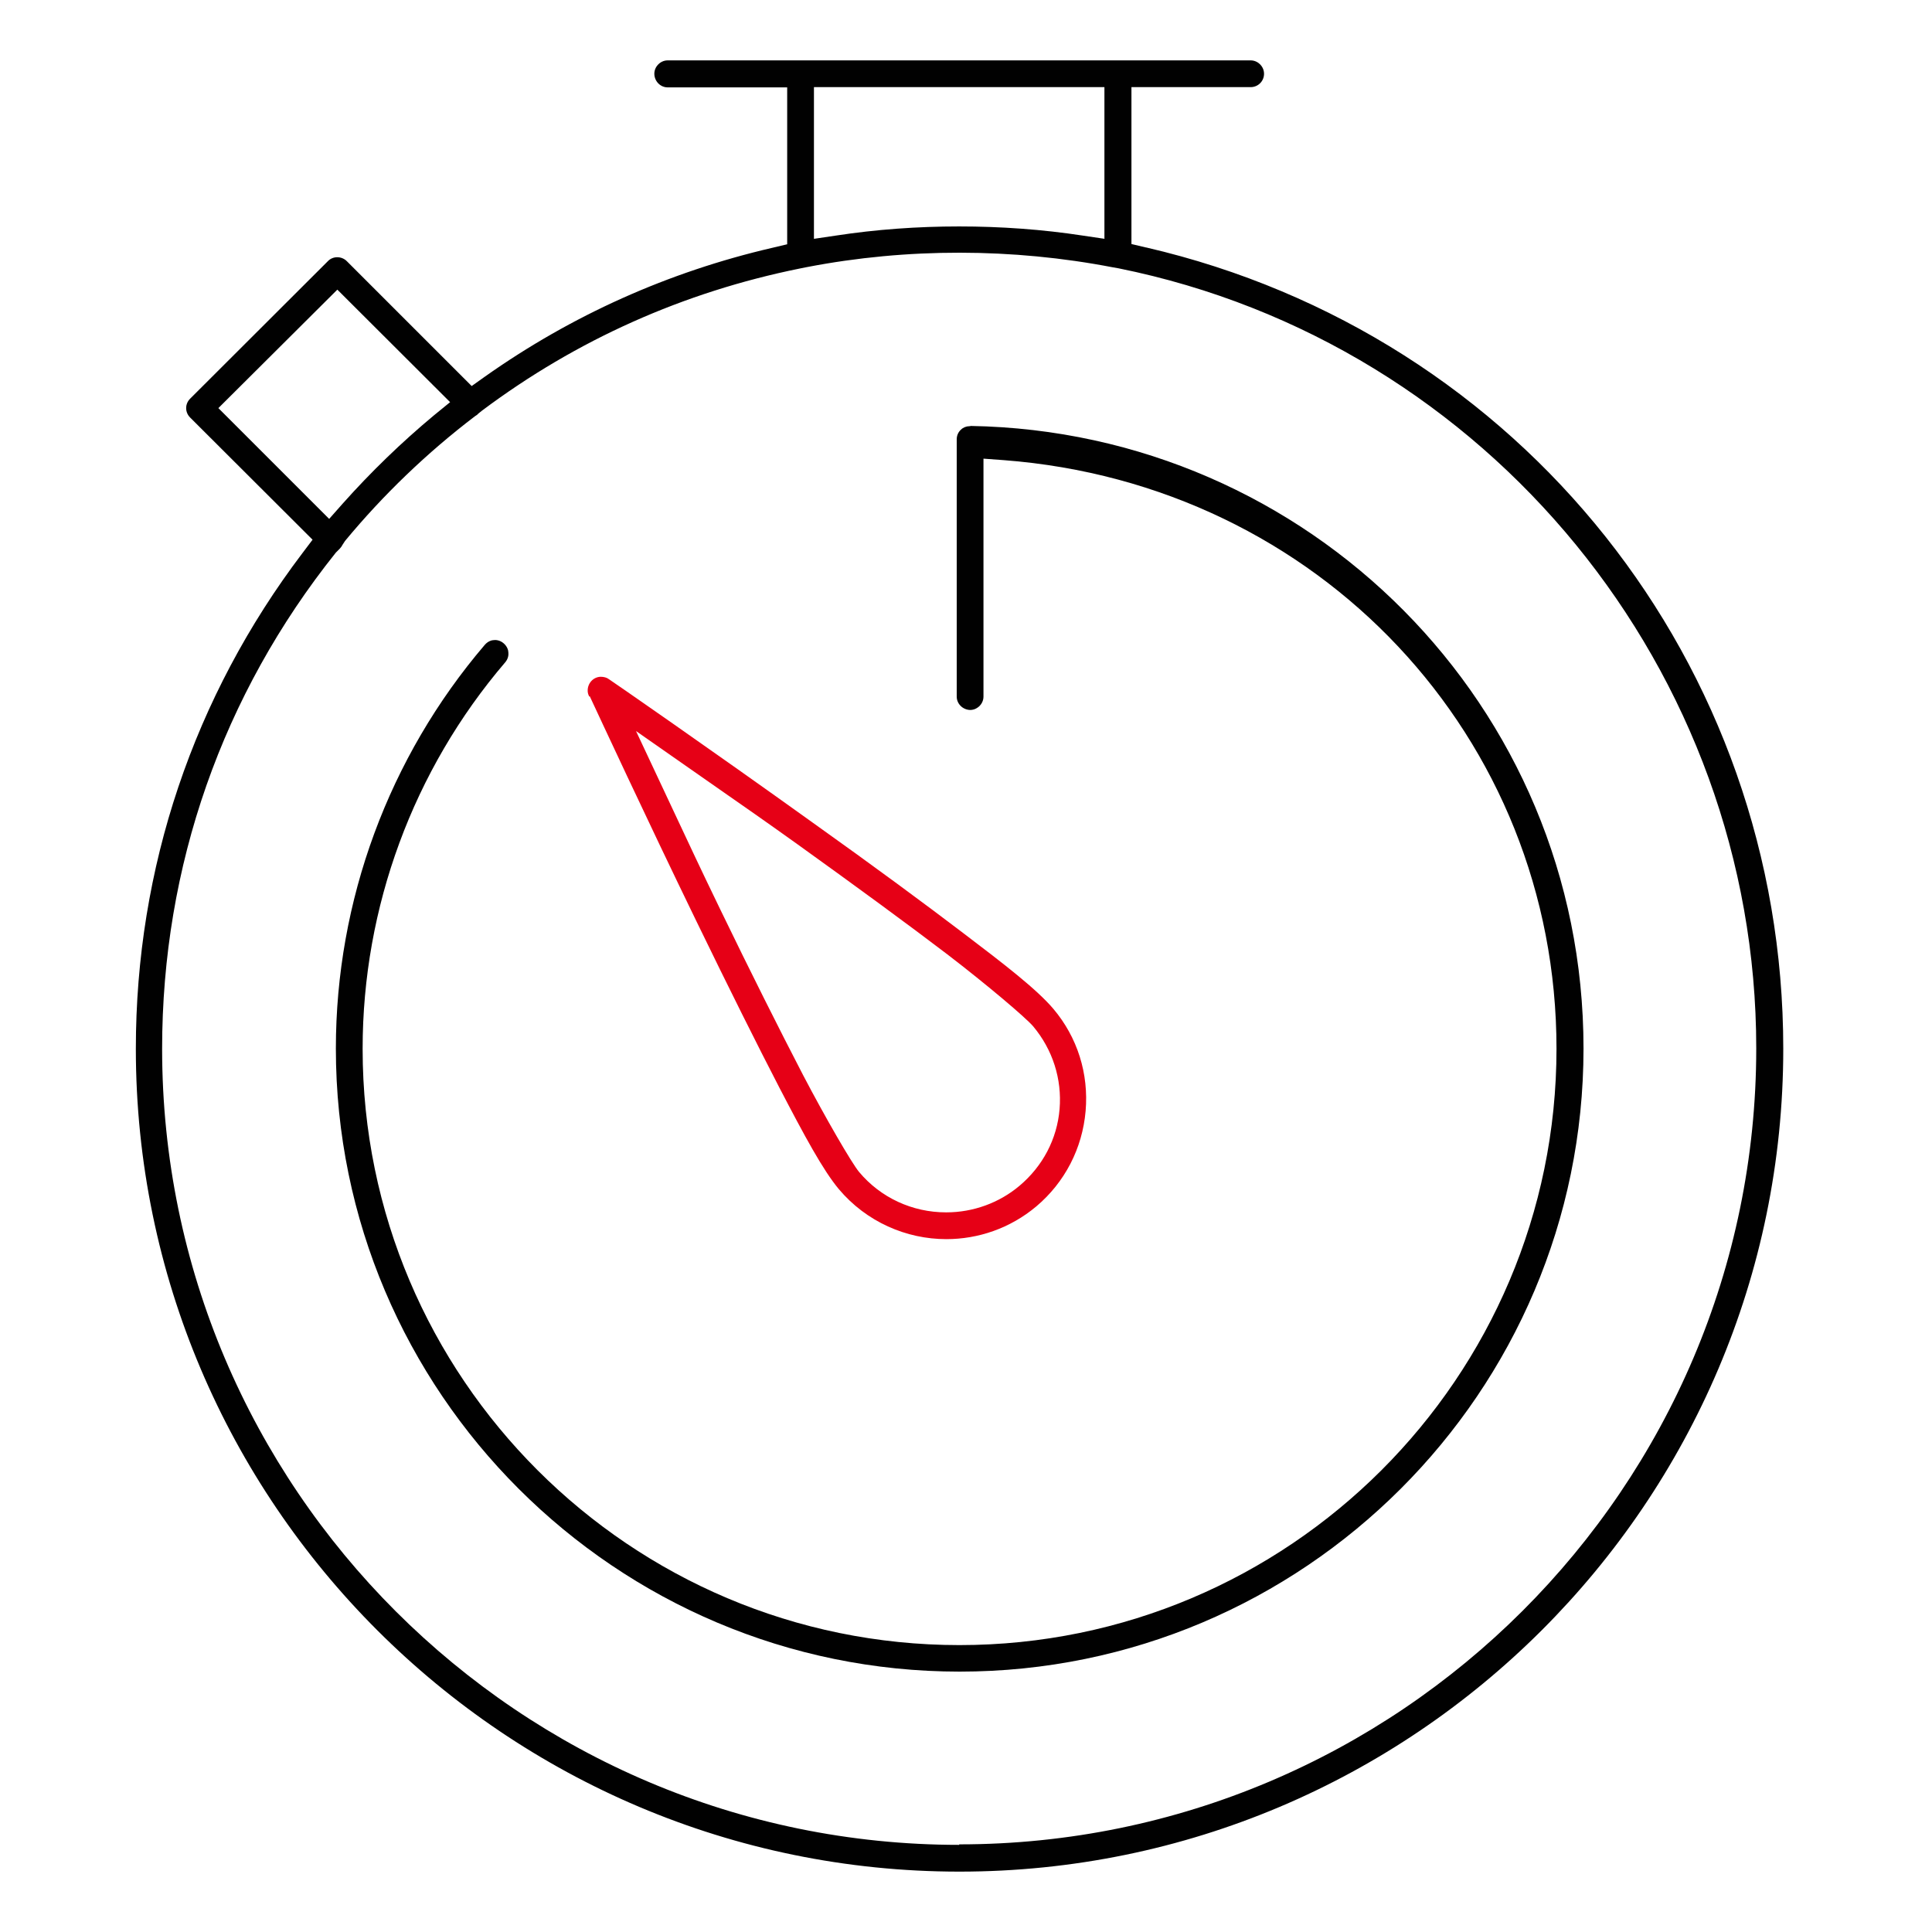
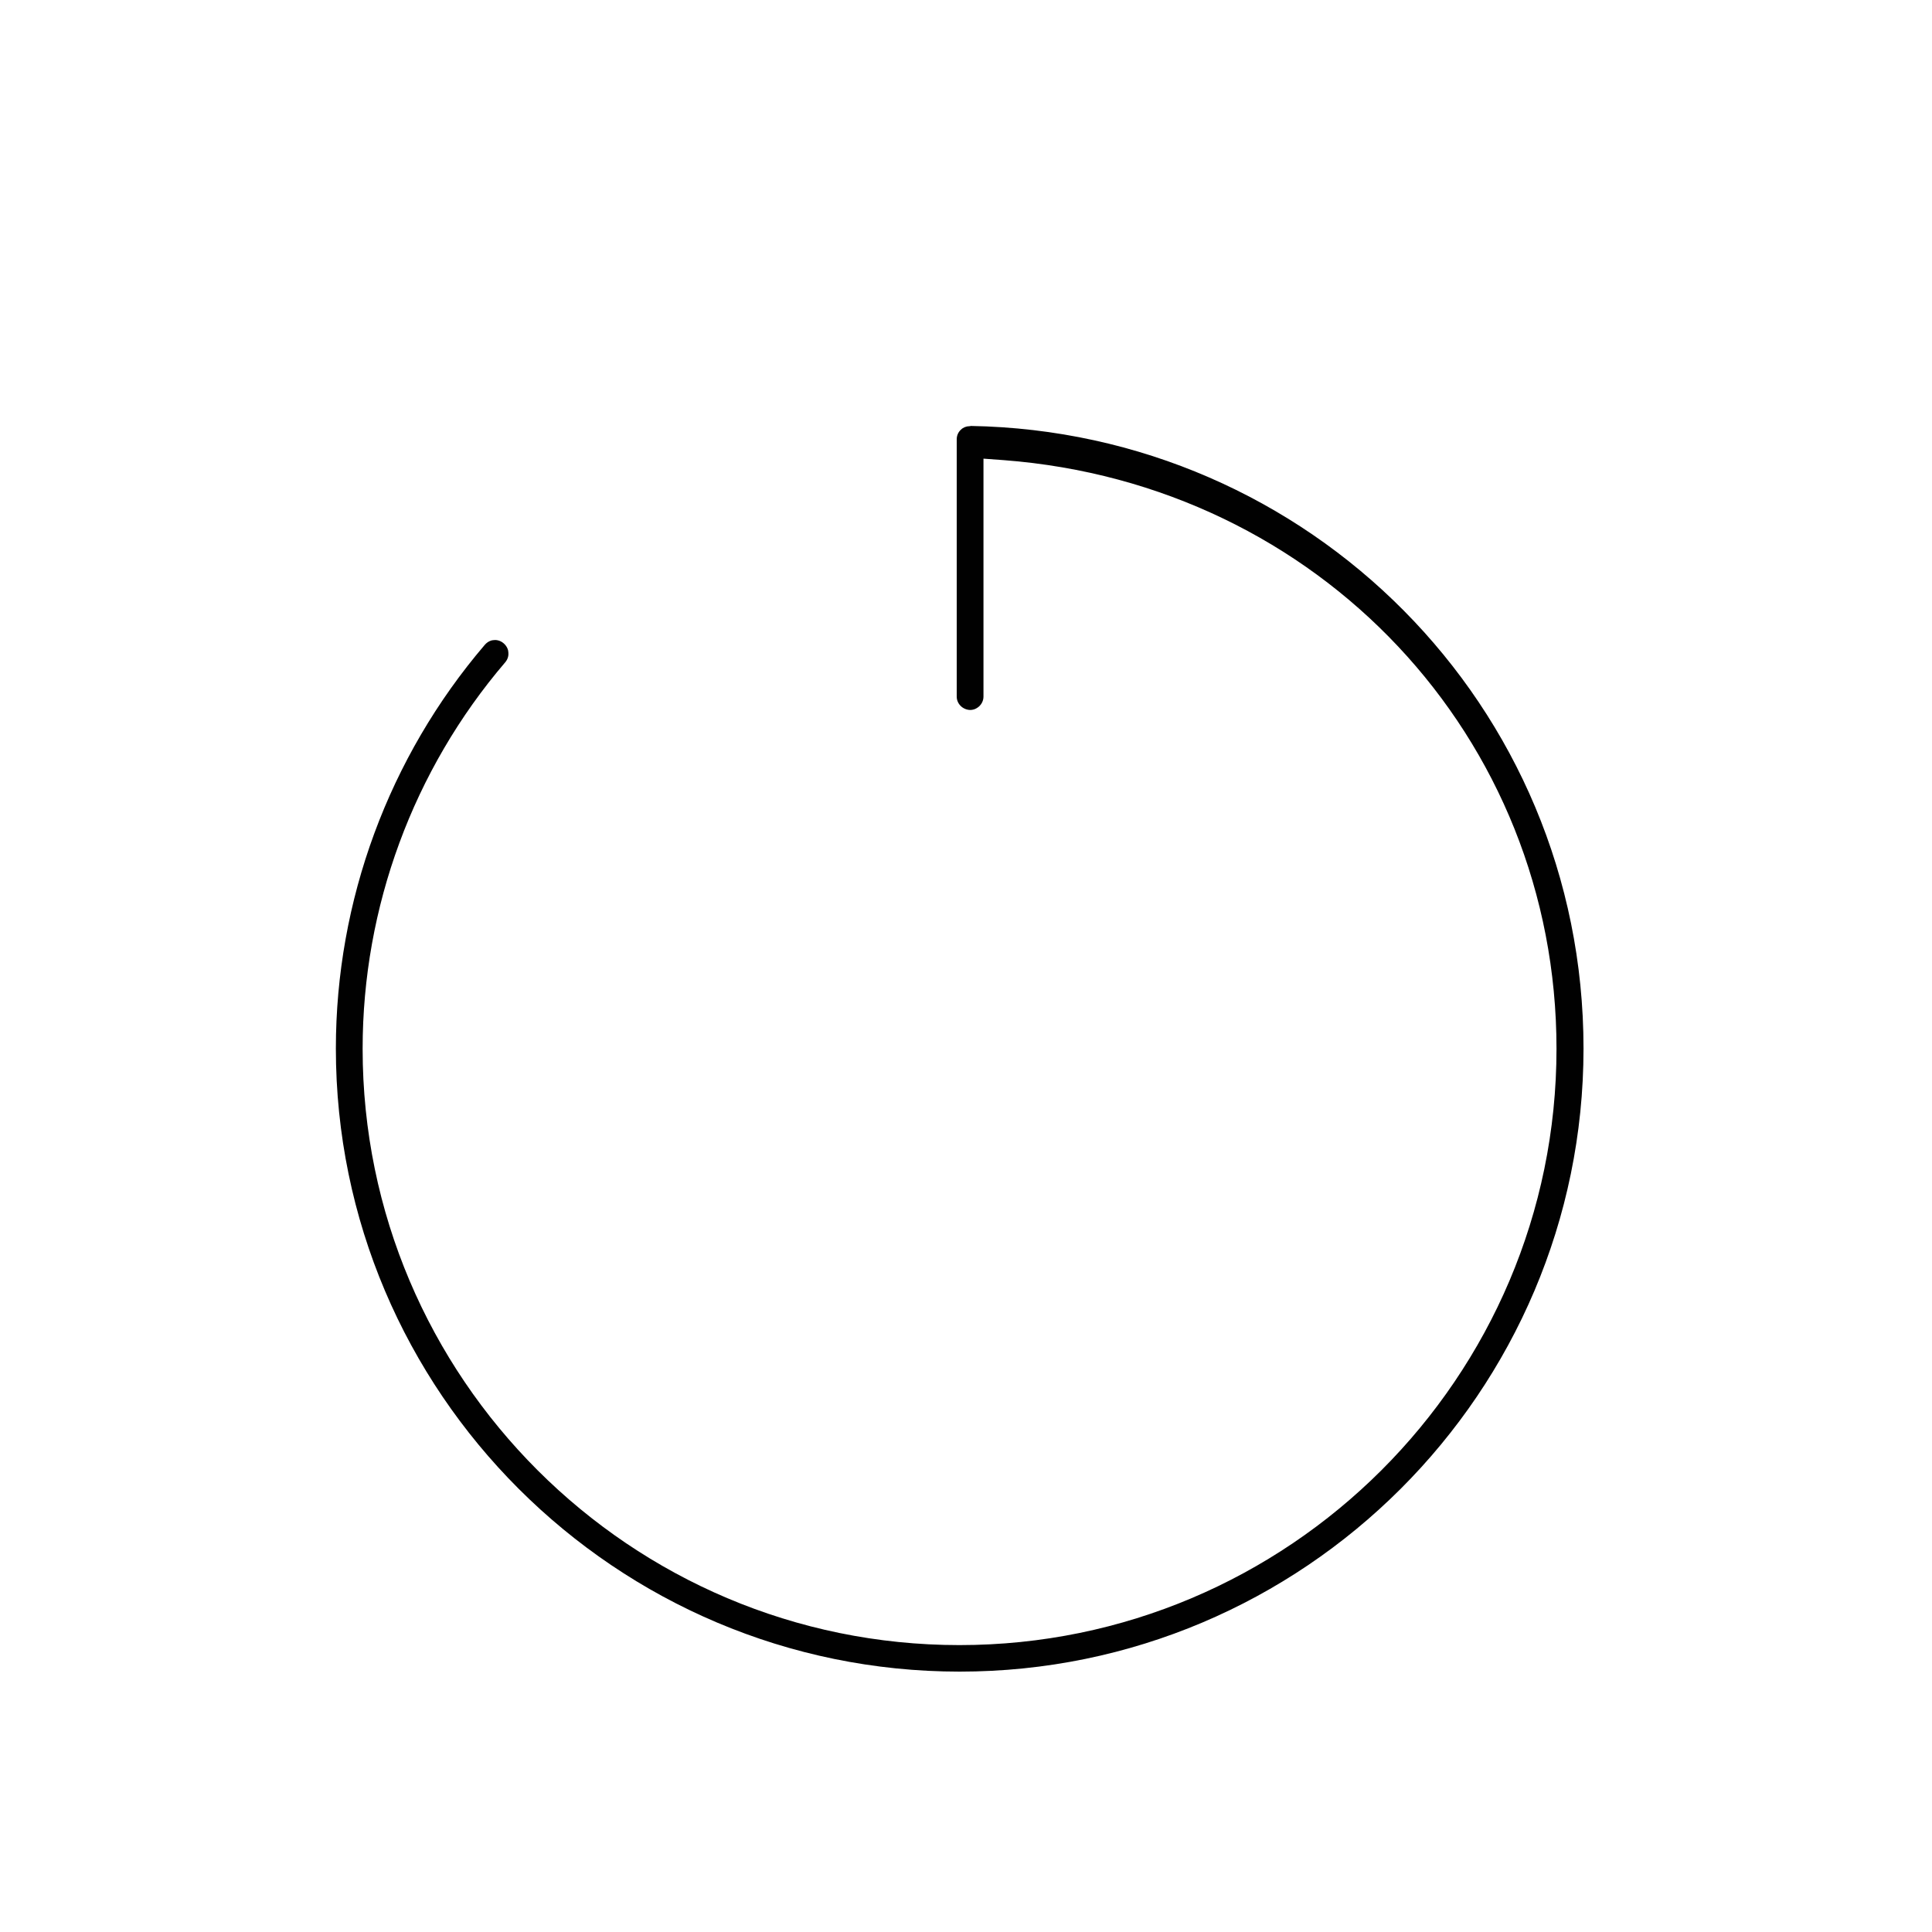
<svg xmlns="http://www.w3.org/2000/svg" width="128" height="128" viewBox="0 0 128 128" fill="none">
-   <path d="M75.929 16.397L74.961 16.168V5.773H82.859C83.351 5.773 83.746 5.379 83.746 4.887C83.746 4.575 83.581 4.361 83.483 4.263C83.384 4.164 83.171 4 82.859 4H44.238C43.926 4 43.713 4.164 43.614 4.263C43.516 4.361 43.351 4.575 43.351 4.887C43.351 5.199 43.516 5.429 43.614 5.527C43.713 5.626 43.926 5.79 44.238 5.79H52.153V16.184L51.184 16.414C44.304 18.007 37.883 20.88 32.103 24.969L31.25 25.576L22.974 17.3C22.629 16.956 22.054 16.956 21.726 17.3L12.596 26.414C12.366 26.644 12.333 26.906 12.333 27.038C12.333 27.169 12.366 27.432 12.596 27.662L20.708 35.757L20.051 36.627C12.826 46.151 9 57.514 9 69.484C9 99.55 33.483 124 63.565 124C93.647 124 118.146 99.55 118.146 69.484C118.146 44 100.79 22.161 75.946 16.397H75.929ZM63.548 122.227C34.435 122.227 10.741 98.565 10.741 69.484C10.741 57.383 14.731 46.02 22.251 36.611L22.514 36.348C22.514 36.348 22.645 36.2 22.678 36.118L22.859 35.839C25.387 32.785 28.294 29.993 31.463 27.58L31.611 27.481L31.693 27.399L31.939 27.202C38.212 22.506 45.289 19.353 52.974 17.793L53.466 17.695C60.1 16.414 67.095 16.43 73.729 17.711L74.107 17.777C98.59 22.719 116.356 44.46 116.356 69.452C116.356 98.532 92.662 122.194 63.548 122.194V122.227ZM28.754 27.514C26.603 29.304 24.567 31.274 22.695 33.376L21.808 34.378L14.468 27.038L22.35 19.189L29.821 26.644L28.754 27.514ZM73.187 15.823L71.742 15.609C69.066 15.199 66.307 15.002 63.548 15.002C60.79 15.002 58.048 15.199 55.371 15.609L53.926 15.823V5.773H73.171V15.806L73.187 15.823Z" fill="#010101" />
-   <path d="M39.067 46.118C39.659 47.383 42.762 54.082 46.128 61.012C48.328 65.544 50.184 69.255 51.629 72.046C53.32 75.297 54.519 77.514 55.57 78.778C57.409 80.962 60.053 82.096 62.696 82.096C64.798 82.096 66.916 81.389 68.657 79.928C70.545 78.335 71.711 76.086 71.925 73.606C72.138 71.127 71.383 68.729 69.79 66.841C68.69 65.544 66.539 63.885 63.813 61.816C61.268 59.879 57.934 57.416 53.879 54.526C47.015 49.6 40.414 45.035 40.348 45.002C40.2 44.887 40.003 44.838 39.79 44.838C39.297 44.854 38.92 45.281 38.936 45.774C38.936 45.889 38.969 46.004 39.018 46.102V46.151L39.067 46.118ZM62.68 80.322C60.447 80.322 58.345 79.353 56.916 77.645C56.424 77.054 54.683 74.049 53.205 71.225C51.662 68.253 49.708 64.362 47.721 60.256C46.243 57.202 45.685 55.987 44.897 54.312L42.138 48.434L47.967 52.506C49.281 53.425 50.43 54.214 52.861 55.954C56.769 58.762 60.2 61.274 62.762 63.228C65.439 65.281 67.967 67.432 68.444 67.99C69.741 69.534 70.365 71.488 70.2 73.475C70.036 75.462 69.084 77.268 67.54 78.565C66.194 79.698 64.47 80.322 62.696 80.322H62.68Z" fill="#E60016" />
  <path d="M64.272 28.236H64.239C64.025 28.236 63.812 28.319 63.664 28.466C63.483 28.631 63.385 28.86 63.385 29.107V46.151C63.385 46.627 63.779 47.021 64.272 47.038C64.584 47.038 64.797 46.873 64.896 46.775C64.994 46.676 65.158 46.463 65.158 46.151V30.387L66.505 30.486C87.375 32.079 103.122 48.844 103.122 69.484C103.122 91.274 85.372 108.992 63.566 108.992C41.759 108.992 24.025 91.274 24.025 69.484C24.025 60.108 27.375 51.011 33.467 43.885C33.681 43.639 33.697 43.376 33.681 43.228C33.681 43.097 33.615 42.834 33.368 42.621C33.122 42.407 32.843 42.391 32.728 42.407C32.597 42.407 32.334 42.473 32.121 42.719C25.75 50.174 22.252 59.681 22.252 69.468C22.252 92.227 40.791 110.749 63.582 110.749C86.374 110.749 104.912 92.227 104.912 69.468C104.912 46.709 86.686 28.598 64.305 28.22L64.272 28.236Z" fill="#010101" />
</svg>